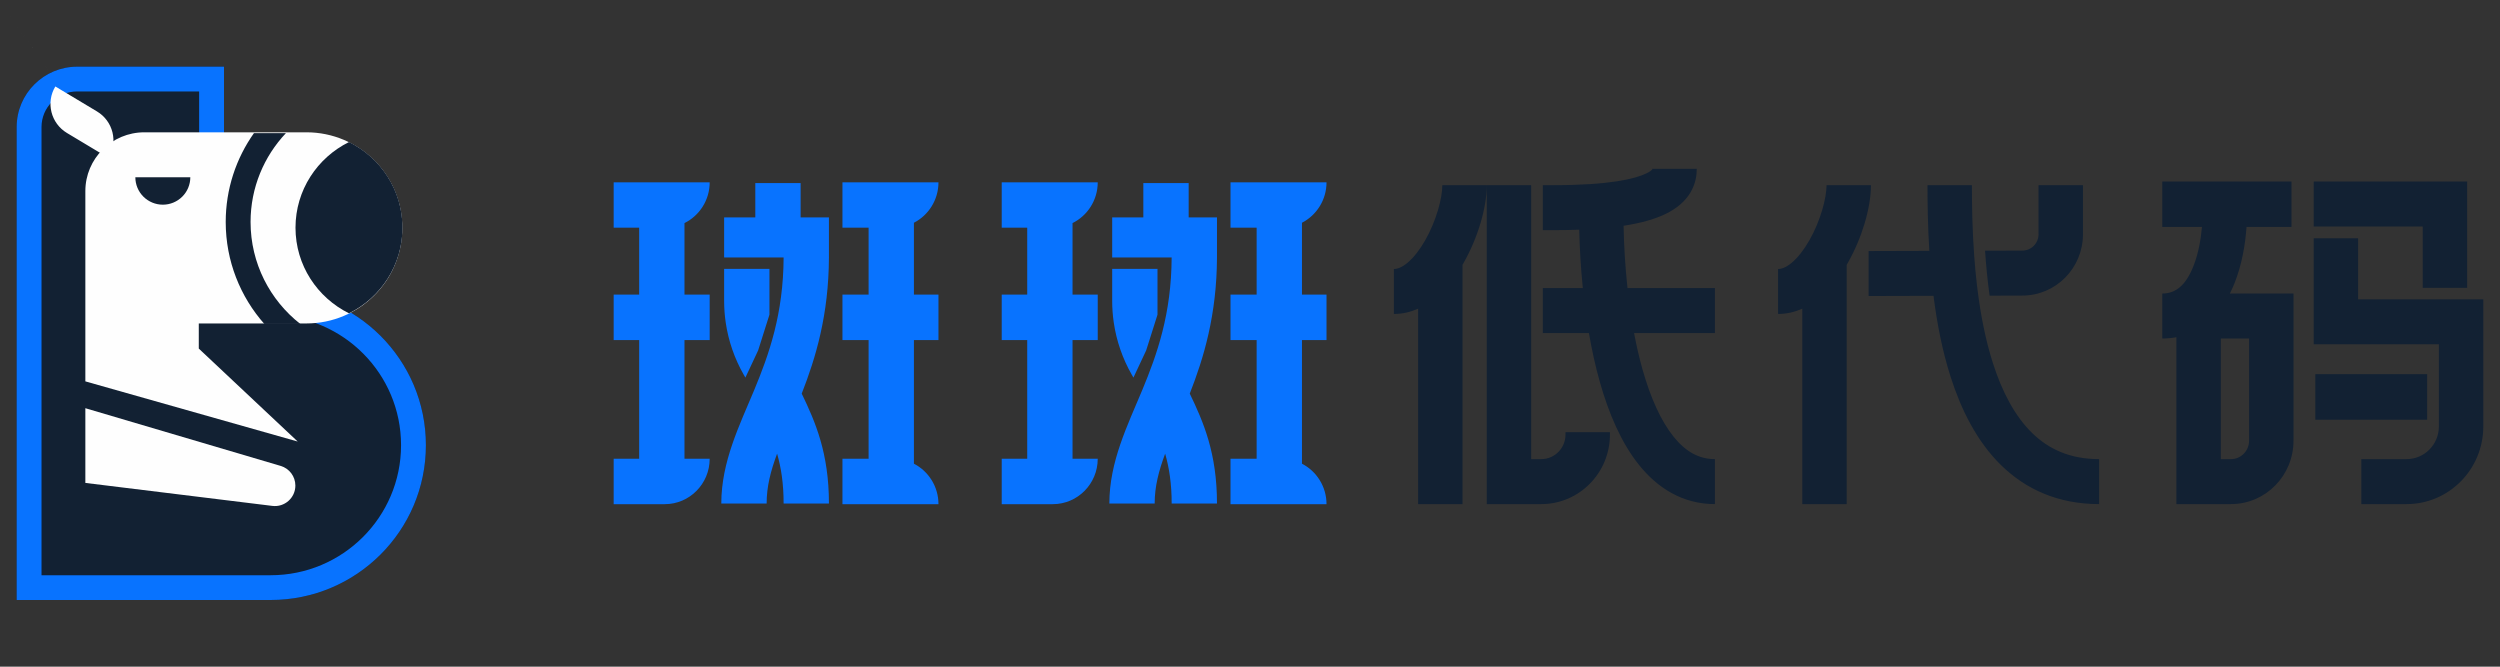
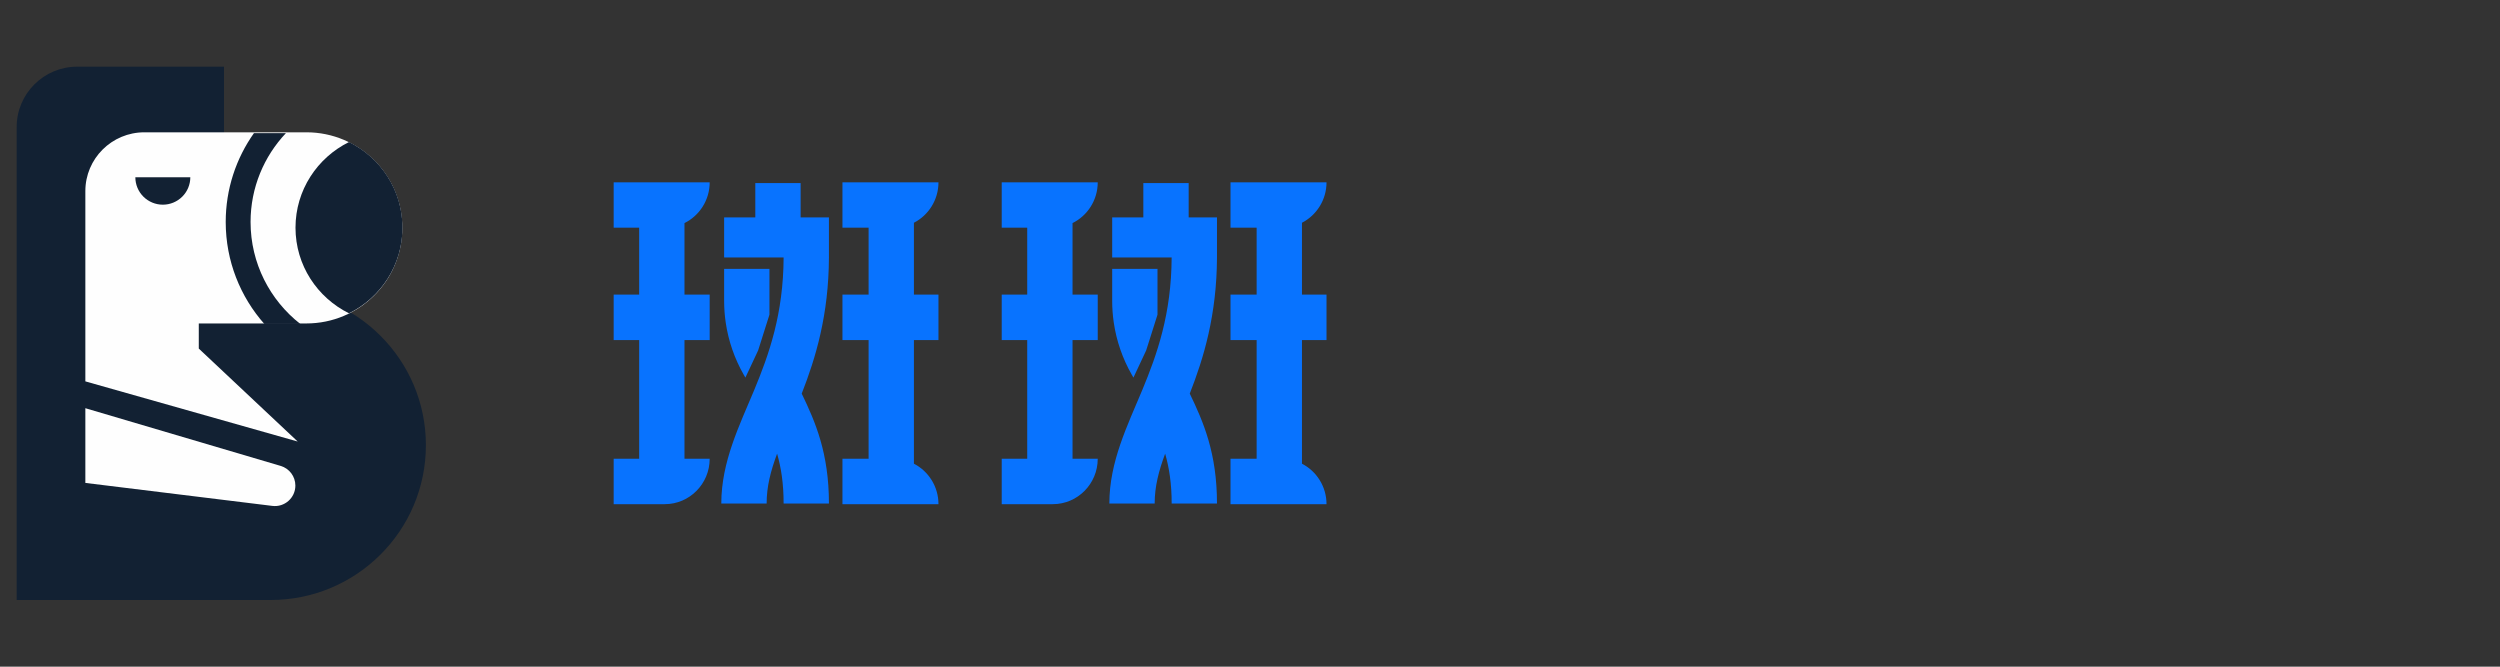
<svg xmlns="http://www.w3.org/2000/svg" width="150" height="40" viewBox="0 0 150 40" fill="none">
  <rect x="0" y="0" width="150" height="40" fill="#333333" stroke="none" />
-   <path d="M17.766 29.498C17.766 28.769 17.175 28.177 16.445 28.177C15.716 28.177 15.124 28.769 15.124 29.498C15.124 30.227 15.716 30.819 16.445 30.819V30.865C15.69 30.865 15.078 30.253 15.078 29.498C15.078 28.743 15.69 28.131 16.445 28.131C17.2 28.131 17.812 28.743 17.812 29.498C17.812 30.253 17.2 30.865 16.445 30.865V30.819C17.175 30.819 17.766 30.227 17.766 29.498Z" fill="#FF0000" />
-   <path d="M13.44 17.422H16.236C21.382 17.422 25.554 21.581 25.554 26.711C25.554 31.841 21.382 36 16.236 36H1V7.623C1 5.622 2.627 4 4.634 4H13.44V17.422Z" fill="#122133" />
-   <path d="M1 7.623C1 5.622 2.627 4 4.634 4H13.44V17.422H16.236C21.382 17.422 25.554 21.581 25.554 26.711C25.554 31.841 21.382 36 16.236 36V34.514C20.559 34.514 24.063 31.02 24.063 26.711C24.063 22.436 20.613 18.963 16.337 18.909L16.236 18.909H11.949V5.486H4.634C3.451 5.486 2.491 6.443 2.491 7.623V34.514H16.236V36H1V7.623Z" fill="#0873FF" />
+   <path d="M13.44 17.422H16.236C21.382 17.422 25.554 21.581 25.554 26.711C25.554 31.841 21.382 36 16.236 36H1V7.623C1 5.622 2.627 4 4.634 4H13.44Z" fill="#122133" />
  <path d="M5.121 24.492L16.841 27.955C17.363 28.109 17.722 28.589 17.722 29.134C17.722 29.873 17.075 30.445 16.342 30.354L5.121 28.975V24.492Z" fill="#FEFEFE" />
  <path d="M18.383 7.938C21.563 7.938 24.14 10.505 24.14 13.672C24.14 16.84 21.563 19.407 18.383 19.407H11.927V20.915L17.862 26.492L5.121 22.882V11.467C5.121 9.518 6.707 7.938 8.664 7.938H18.383Z" fill="#FEFEFE" />
-   <path d="M3.32 5.188L5.818 6.685C6.784 7.264 7.096 8.514 6.515 9.477C-nan -nan -nan -nan 6.515 9.477Lnan nanL6.515 9.477L4.018 7.979C3.052 7.4 2.74 6.15 3.32 5.188C-nan -nan -nan -nan 3.32 5.188Lnan nanL3.32 5.188Z" fill="#FEFEFE" />
  <path d="M11.419 10.637C11.419 11.073 11.245 11.491 10.936 11.799C10.627 12.107 10.207 12.281 9.77 12.281C9.333 12.281 8.913 12.107 8.604 11.799C8.295 11.491 8.121 11.073 8.121 10.637L9.77 10.637H11.419Z" fill="#122133" />
  <path d="M20.94 8.523C22.842 9.463 24.149 11.411 24.149 13.661C24.149 15.911 22.842 17.859 20.94 18.799C19.037 17.859 17.73 15.911 17.73 13.661C17.73 11.411 19.037 9.463 20.94 8.523Z" fill="#122133" />
  <path d="M17.155 7.988C15.84 9.382 15.034 11.257 15.034 13.319C15.034 15.801 16.201 18.012 18.019 19.438H15.861C14.418 17.805 13.543 15.664 13.543 13.319C13.543 11.335 14.17 9.496 15.237 7.988H17.155Z" fill="#122133" />
  <path d="M42.581 10.938C42.581 12.012 41.964 12.942 41.069 13.385V17.678H42.581V20.402H41.069V27.526H42.581C42.581 29.031 41.373 30.25 39.884 30.25H36.82V27.526H38.35V20.402H36.82V17.678H38.35V13.661H36.82V10.938H42.581ZM56.308 10.938C56.308 11.997 55.709 12.915 54.835 13.365V17.678H56.308V20.402H54.835V27.822C55.709 28.273 56.308 29.191 56.308 30.25H50.547V27.526H52.116V20.402H50.547V17.678H52.116V13.661H50.547V10.938H56.308ZM65.864 10.938C65.864 12.012 65.247 12.942 64.352 13.385V17.678H65.864V20.402H64.352V27.526H65.864C65.864 29.031 64.656 30.25 63.167 30.25H60.103V27.526H61.633V20.402H60.103V17.678H61.633V13.661H60.103V10.938H65.864ZM79.591 10.938C79.591 11.997 78.992 12.915 78.118 13.365V17.678H79.591V20.402H78.118V27.822C78.992 28.273 79.591 29.191 79.591 30.25H73.83V27.526H75.398V20.402H73.83V17.678H75.398V13.661H73.83V10.938H79.591ZM48.037 13.043H49.736V15.447H49.736C49.723 18.89 48.944 21.474 48.103 23.616C48.921 25.313 49.736 27.182 49.736 30.21H47.017C47.017 29.015 46.868 28.065 46.626 27.22C46.239 28.263 45.998 29.194 45.998 30.21H43.278C43.278 27.697 44.379 25.504 45.254 23.399C46.15 21.243 47.002 18.829 47.017 15.447H43.448V13.043H45.318V10.983H48.037V13.043ZM71.32 13.043H73.019V15.447H73.019C73.006 18.89 72.227 21.474 71.386 23.616C72.204 25.313 73.019 27.182 73.019 30.21H70.3C70.3 29.015 70.151 28.065 69.909 27.22C69.522 28.263 69.28 29.194 69.28 30.21H66.561C66.561 27.697 67.662 25.504 68.537 23.399C69.433 21.243 70.285 18.829 70.299 15.447H66.731V13.043H68.6V10.983H71.32V13.043ZM46.167 18.88L45.488 21.026L44.723 22.656L44.627 22.489C44.073 21.522 43.705 20.458 43.543 19.353C43.48 18.924 43.448 18.49 43.448 18.056V16.133H46.167V18.88ZM69.45 18.88L68.77 21.026L68.006 22.656L67.91 22.489C67.356 21.522 66.988 20.458 66.826 19.353C66.763 18.924 66.731 18.49 66.731 18.056V16.133H69.45V18.88Z" fill="#0873FF" />
-   <path d="M137.489 13.616H134.792C134.719 14.665 134.513 15.88 134.076 16.98C133.993 17.191 133.898 17.402 133.791 17.612H137.61V26.444C137.61 28.544 135.929 30.246 133.855 30.246H130.584V20.233C130.318 20.283 130.035 20.31 129.736 20.31V17.612C130.55 17.611 131.151 17.113 131.603 15.974C131.893 15.245 132.051 14.393 132.118 13.616H129.736V10.894H137.489V13.616ZM101.805 10.129C101.805 10.481 101.752 10.998 101.435 11.536C101.121 12.071 100.624 12.495 99.968 12.82C99.342 13.13 98.513 13.377 97.415 13.546C97.436 14.695 97.508 15.975 97.65 17.285H102.895V19.983H98.044C98.186 20.734 98.354 21.472 98.554 22.177C99.029 23.857 99.65 25.248 100.409 26.194C101.142 27.108 101.947 27.547 102.895 27.547V30.246C100.955 30.246 99.447 29.275 98.341 27.896C97.26 26.55 96.514 24.767 95.991 22.92C95.724 21.973 95.507 20.982 95.335 19.983H92.57V17.285H94.969C94.845 16.056 94.778 14.865 94.754 13.781C94.278 13.8 93.772 13.809 93.231 13.809H92.57V11.11H93.231C96.565 11.11 98.118 10.732 98.798 10.396C99.029 10.281 99.115 10.193 99.139 10.164C99.139 10.157 99.14 10.145 99.14 10.129H101.805ZM89.206 11.11C89.206 12.476 88.657 14.303 87.812 15.78C87.792 15.815 87.772 15.849 87.752 15.884V30.246H85.087V18.52C84.647 18.716 84.16 18.838 83.633 18.838V16.14C83.834 16.14 84.11 16.053 84.462 15.757C84.816 15.458 85.178 15.002 85.505 14.429C86.177 13.254 86.54 11.891 86.54 11.11H89.206ZM91.871 27.547H92.477C93.279 27.547 93.93 26.888 93.93 26.075V25.932H96.596V26.075C96.596 28.379 94.751 30.246 92.477 30.246H89.206V11.11H91.871V27.547ZM112.257 11.11C112.257 12.476 111.708 14.303 110.864 15.78C110.844 15.815 110.824 15.849 110.803 15.884V30.246H108.138V18.52C107.698 18.716 107.211 18.838 106.684 18.838V16.14C106.886 16.14 107.162 16.053 107.513 15.757C107.868 15.458 108.229 15.002 108.557 14.429C109.228 13.254 109.592 11.891 109.592 11.11H112.257ZM118.314 11.11C118.314 12.352 118.34 13.835 118.455 15.396C118.495 15.941 118.546 16.495 118.611 17.052C118.611 17.053 118.611 17.054 118.611 17.055C118.624 17.167 118.638 17.279 118.652 17.391C118.84 18.89 119.13 20.399 119.575 21.788C120.131 23.526 120.899 24.973 121.92 25.973C122.909 26.94 124.19 27.547 125.947 27.547V30.246C123.494 30.246 121.55 29.363 120.068 27.913C118.619 26.495 117.672 24.595 117.04 22.62C116.539 21.057 116.217 19.384 116.011 17.75L112.116 17.761V15.063L115.76 15.052C115.668 13.582 115.649 12.224 115.649 11.11H118.314ZM141.487 17.958H148.999V25.585C148.999 28.159 146.937 30.246 144.395 30.246H141.68V27.547H144.395C145.465 27.547 146.333 26.669 146.333 25.585V20.657H138.822V14.296H141.487V17.958ZM133.249 27.548H133.855C134.457 27.548 134.945 27.053 134.945 26.444V20.31H133.249V27.548ZM145.629 25.186H138.919V22.448H145.629V25.186ZM124.978 14.054C124.978 16.087 123.35 17.734 121.343 17.734L119.376 17.74C119.25 16.834 119.163 15.925 119.104 15.042L121.343 15.035C121.878 15.035 122.312 14.596 122.312 14.054V11.11H124.978V14.054ZM148.029 17.273H145.364V13.593H138.822V10.894H148.029V17.273Z" fill="#122133" />
</svg>